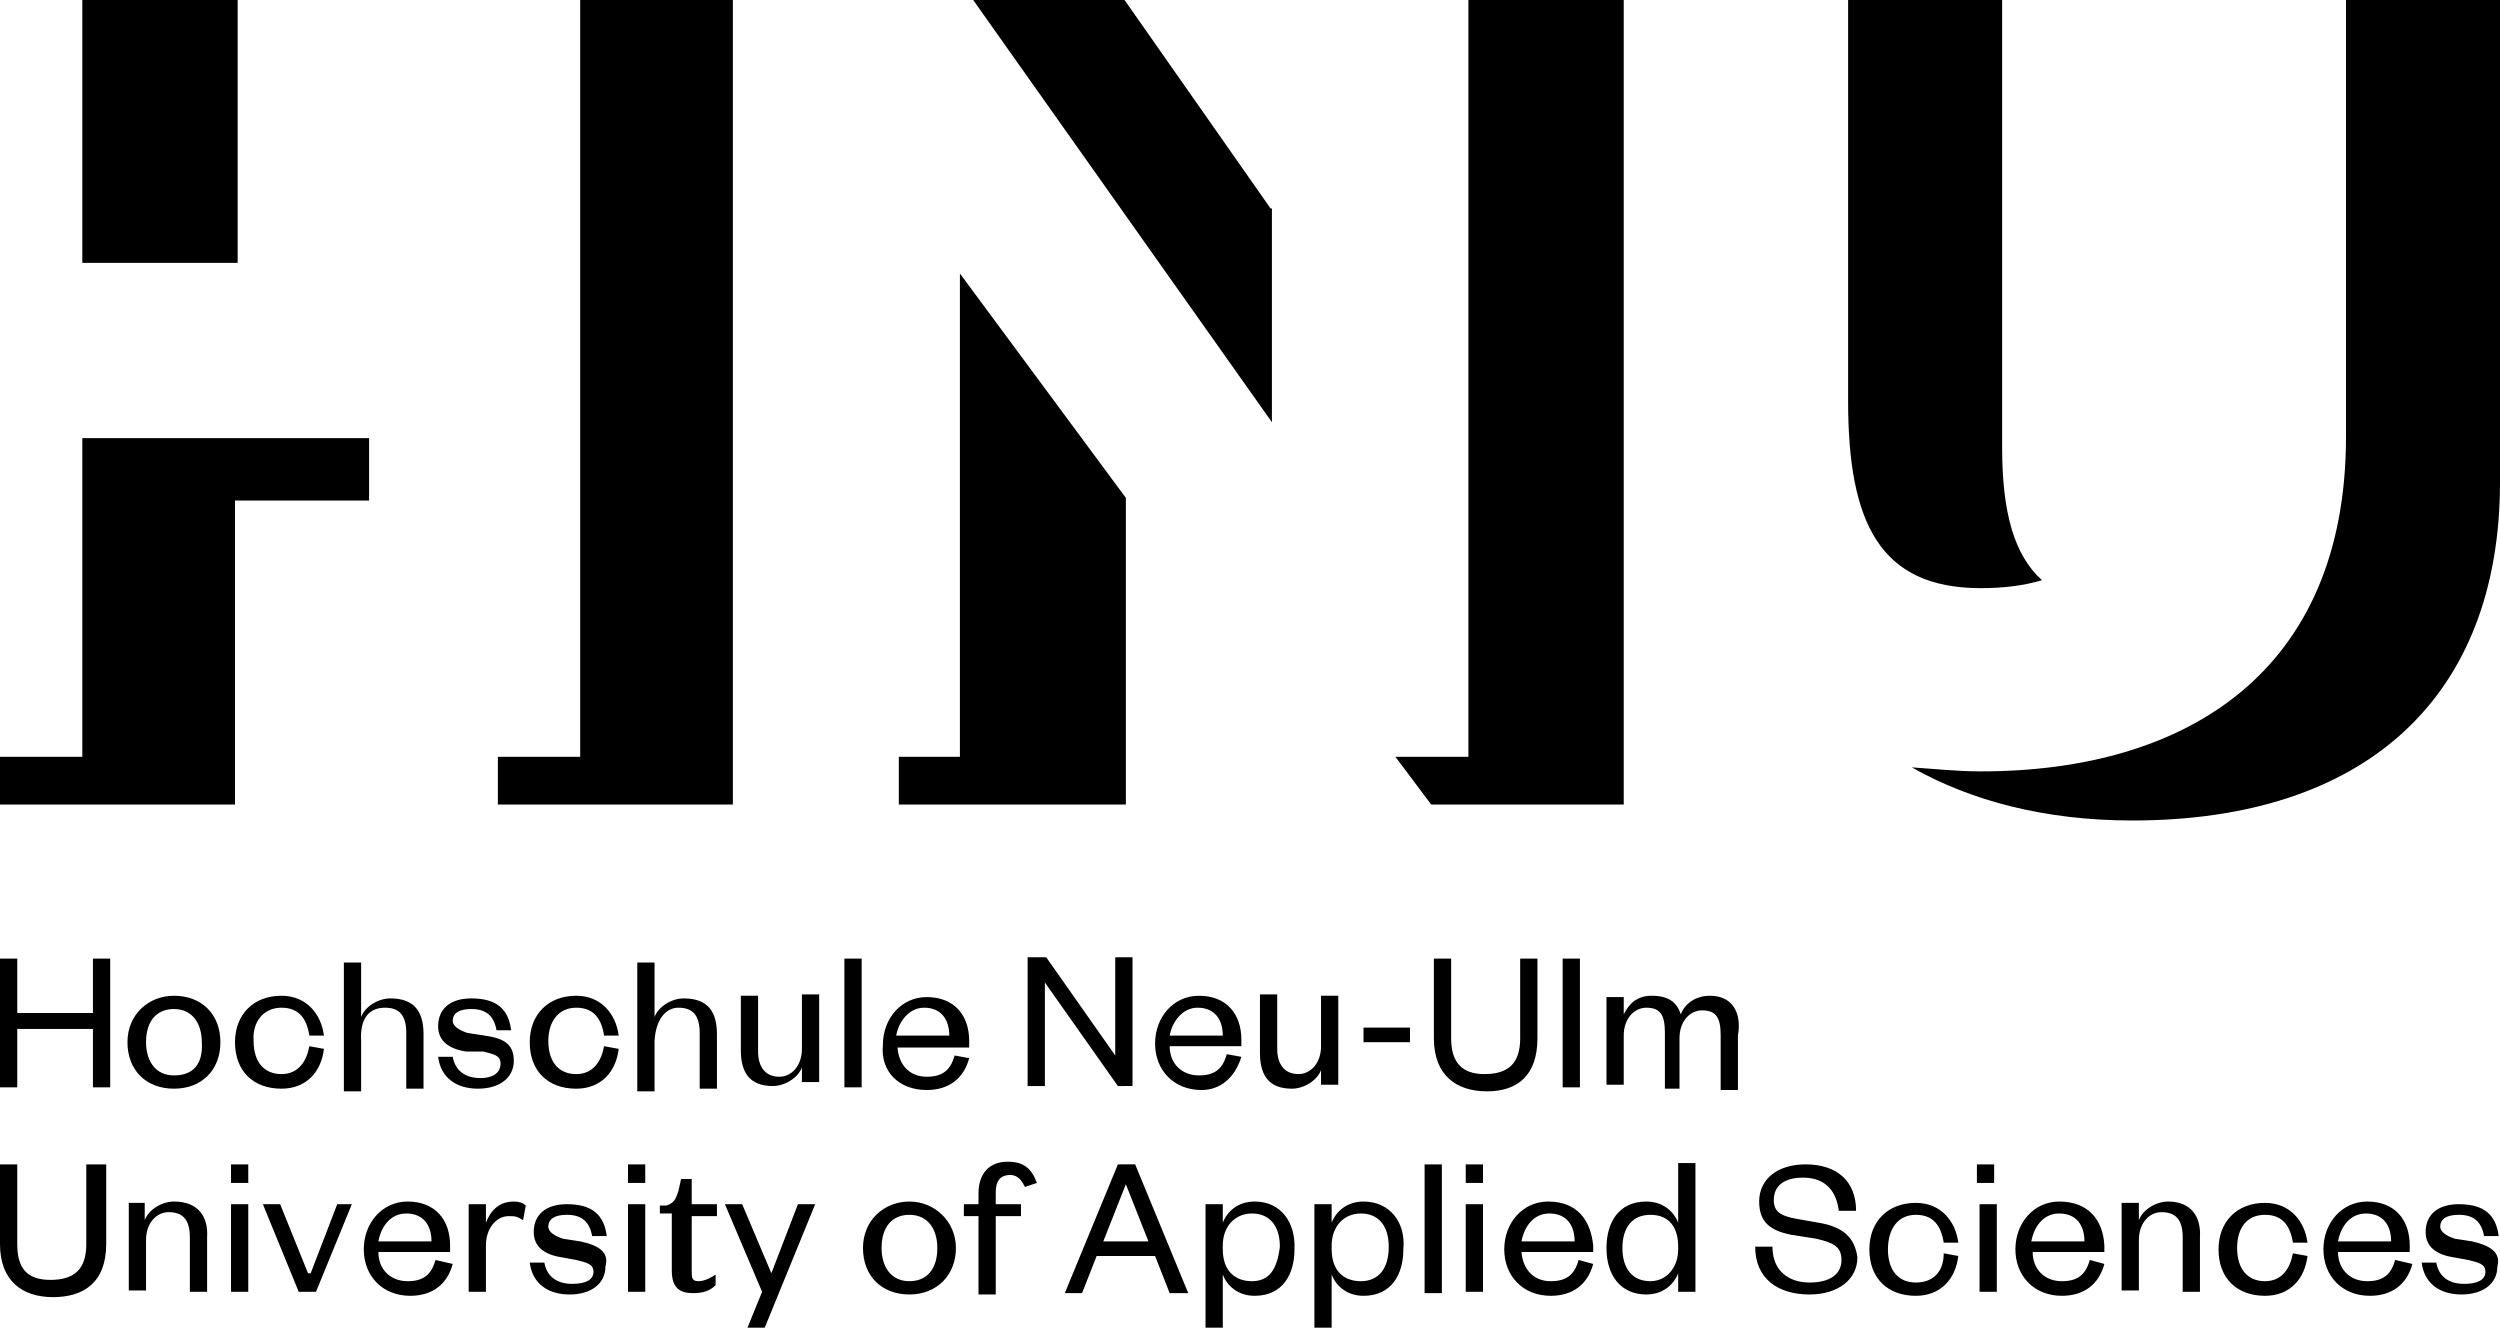
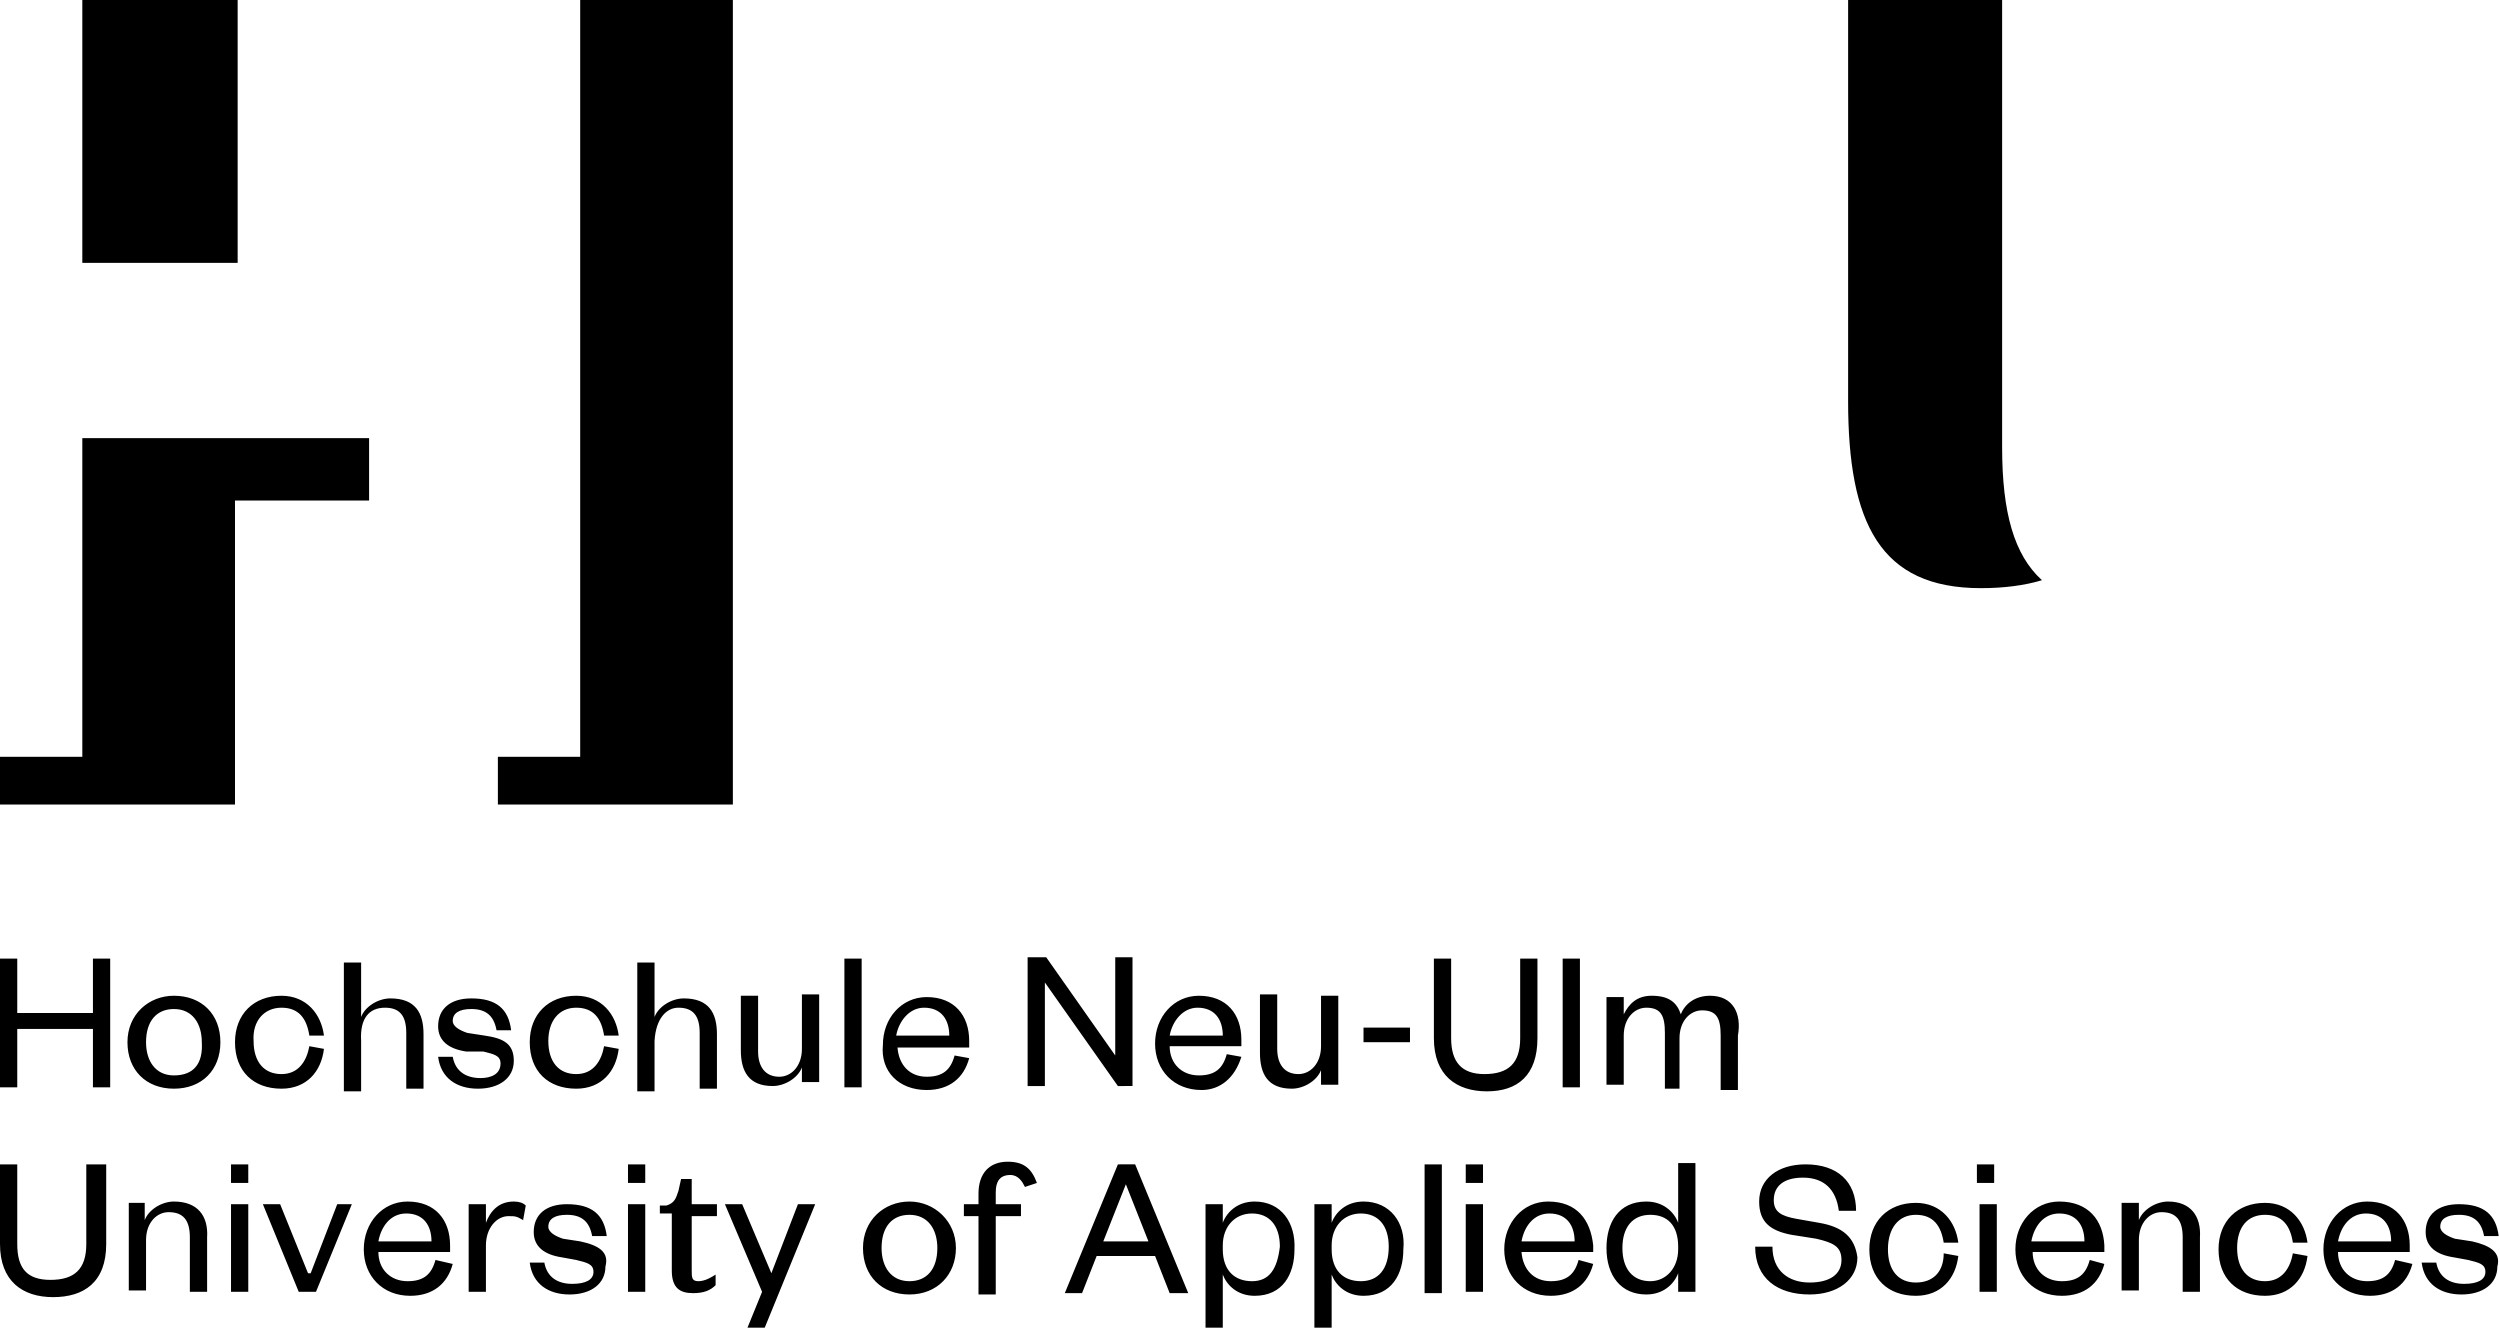
<svg xmlns="http://www.w3.org/2000/svg" version="1.1" id="Layer_1" x="0px" y="0px" viewBox="0 0 188.3 100" style="enable-background:new 0 0 188.3 100;" xml:space="preserve">
  <g>
    <path d="M7,76.3H1.3v-4.1H0v9.7h1.3v-4.4H7v4.4h1.3v-9.7H7V76.3z M13.1,75c-1.9,0-3.5,1.4-3.5,3.5s1.4,3.5,3.5,3.5s3.5-1.4,3.5-3.5   S15.2,75,13.1,75z M13.1,81c-1.4,0-2.1-1.1-2.1-2.5c0-1.6,0.8-2.5,2.1-2.5c1.4,0,2.1,1.1,2.1,2.5C15.3,80.1,14.6,81,13.1,81z    M21.2,75.9c1.3,0,1.9,0.8,2.1,2.1h1.1c-0.2-1.6-1.3-3-3.2-3c-2.1,0-3.5,1.4-3.5,3.5c0,2.2,1.4,3.5,3.5,3.5c1.9,0,3-1.3,3.2-3   l-1.1-0.2c-0.2,1.1-0.8,2.1-2.1,2.1c-1.3,0-2.1-0.9-2.1-2.5C19,76.9,19.9,75.9,21.2,75.9z M29,75.9c1.1,0,1.6,0.6,1.6,1.9V82h1.3   v-4.1c0-1.6-0.6-2.7-2.5-2.7c-0.9,0-1.9,0.6-2.2,1.4v-4.1h-1.3v9.7h1.3v-3.8C27.1,76.7,27.8,75.9,29,75.9z M36.2,81.2   c-1.1,0-1.9-0.5-2.1-1.6h-1.1c0.2,1.6,1.4,2.4,3,2.4s2.7-0.8,2.7-2.1c0-1.3-0.8-1.7-2.2-1.9l-1.3-0.2c-0.6-0.2-1.1-0.5-1.1-0.9   c0-0.6,0.5-0.9,1.4-0.9c1.1,0,1.7,0.5,1.9,1.6h1.1c-0.2-1.6-1.1-2.4-3-2.4c-1.6,0-2.5,0.8-2.5,2.1c0,1.1,0.8,1.7,2.1,1.9h1.3   c0.8,0.2,1.3,0.3,1.3,0.9C37.7,80.9,37,81.2,36.2,81.2z M43.4,75.9c1.3,0,1.9,0.8,2.1,2.1h1.1c-0.2-1.6-1.3-3-3.2-3   c-2.1,0-3.5,1.4-3.5,3.5c0,2.2,1.4,3.5,3.5,3.5c1.9,0,3-1.3,3.2-3l-1.1-0.2c-0.2,1.1-0.8,2.1-2.1,2.1c-1.3,0-2.1-0.9-2.1-2.5   C41.3,76.9,42.1,75.9,43.4,75.9z M51.1,75.9c1.1,0,1.6,0.6,1.6,1.9V82H54v-4.1c0-1.6-0.6-2.7-2.5-2.7c-0.9,0-1.9,0.6-2.2,1.4v-4.1   h-1.3v9.7h1.3v-3.8C49.4,76.7,50.2,75.9,51.1,75.9z M60.4,79c0,1.3-0.8,2.1-1.7,2.1c-1.1,0-1.6-0.8-1.6-1.9V75h-1.3v4.1   c0,1.6,0.6,2.7,2.4,2.7c0.9,0,1.9-0.6,2.2-1.4v1.1h1.3v-6.6h-1.3C60.4,74.8,60.4,79,60.4,79z M63.6,72.2h1.3v9.7h-1.3V72.2z    M69.8,82.1c1.7,0,2.8-0.9,3.2-2.4l-1.1-0.2c-0.3,1.1-0.9,1.6-2.1,1.6c-1.3,0-2.1-0.9-2.2-2.2h5.4v-0.5c0-1.9-1.1-3.3-3.2-3.3   c-1.9,0-3.3,1.6-3.3,3.6C66.3,80.7,67.7,82.1,69.8,82.1z M69.6,75.9c1.3,0,1.9,0.9,1.9,2.1h-4C67.7,76.9,68.5,75.9,69.6,75.9z    M85.3,81.8v-9.7H84v7.4l-5.2-7.4h-1.4v9.7h1.3v-7.8l5.5,7.8H85.3z M93.5,79.6l-1.1-0.2c-0.3,1.1-0.9,1.6-2.1,1.6   c-1.3,0-2.2-0.9-2.2-2.2h5.4v-0.5c0-1.9-1.1-3.3-3.2-3.3c-1.9,0-3.3,1.6-3.3,3.6s1.4,3.5,3.5,3.5C91.9,82.1,93,81.2,93.5,79.6z    M90.2,75.9c1.3,0,1.9,0.9,1.9,2.1h-4C88.3,76.9,89.1,75.9,90.2,75.9z M94.9,75.2v4.1c0,1.6,0.6,2.7,2.4,2.7c0.9,0,1.9-0.6,2.2-1.4   v1.1h1.3V75h-1.3v3.8c0,1.3-0.8,2.1-1.7,2.1c-1.1,0-1.6-0.8-1.6-1.9v-4.1h-1.3V75.2z M102.7,77.4h3.5v1.1h-3.5V77.4z M115.8,78.2   v-6h-1.3v6c0,1.9-0.9,2.7-2.7,2.7c-1.7,0-2.5-0.9-2.5-2.7v-6h-1.3v6c0,2.8,1.7,4,4,4S115.8,81,115.8,78.2z M117.7,72.2h1.3v9.7   h-1.3V72.2z M128.8,75c-1.1,0-1.9,0.6-2.2,1.4c-0.3-0.9-0.9-1.4-2.2-1.4c-1.1,0-1.7,0.6-2.1,1.4v-1.3H121v6.6h1.3V78   c0-1.3,0.8-2.1,1.7-2.1c1.1,0,1.4,0.6,1.4,1.9V82h1.1v-3.8c0-1.3,0.8-2.1,1.7-2.1c1.1,0,1.4,0.6,1.4,1.9v4.1h1.3V78   C131.2,76.3,130.5,75,128.8,75z M6.5,93.7c0,1.9-0.9,2.7-2.7,2.7s-2.5-0.9-2.5-2.7v-6H0v6c0,2.8,1.7,4,4,4s4-1.1,4-4v-6H6.5V93.7z    M13.1,90.5c-0.9,0-1.9,0.6-2.2,1.4v-1.3H9.7v6.6h1.3v-3.8c0-1.3,0.8-2.1,1.7-2.1c1.1,0,1.6,0.6,1.6,1.9v4.1h1.3v-4.1   C15.7,91.6,14.9,90.5,13.1,90.5z M17.4,90.7h1.3v6.6h-1.3V90.7z M17.4,87.7h1.3v1.4h-1.3V87.7z M23.4,95.9h-0.2l-2.1-5.2h-1.3   l2.7,6.6h1.3l2.7-6.6h-1.1L23.4,95.9z M30.7,90.5c-1.9,0-3.3,1.6-3.3,3.6s1.4,3.5,3.5,3.5c1.7,0,2.8-0.9,3.2-2.4l-1.3-0.3   c-0.3,1.1-0.9,1.6-2.1,1.6c-1.3,0-2.2-0.9-2.2-2.2h5.4v-0.5C33.9,91.9,32.8,90.5,30.7,90.5z M28.5,93.5c0.2-1.1,0.9-2.1,2.1-2.1   c1.3,0,1.9,0.9,1.9,2.1H28.5z M36.6,92.1v-1.4h-1.3v6.6h1.3v-3.5c0-1.3,0.8-2.2,1.7-2.2c0.5,0,0.6,0,1.1,0.3l0.2-1.1   c-0.2-0.2-0.5-0.3-0.9-0.3C37.5,90.5,36.9,91.3,36.6,92.1z M43.7,93.5l-1.3-0.2c-0.6-0.2-1.1-0.5-1.1-0.9c0-0.6,0.5-0.9,1.4-0.9   c1.1,0,1.7,0.5,1.9,1.6h1.1c-0.2-1.6-1.1-2.4-3-2.4c-1.6,0-2.5,0.8-2.5,2.1c0,1.1,0.8,1.7,2.1,1.9l1.1,0.2c0.8,0.2,1.3,0.3,1.3,0.9   c0,0.6-0.6,0.9-1.6,0.9c-1.1,0-1.9-0.5-2.1-1.6h-1.1c0.2,1.6,1.4,2.4,3,2.4c1.6,0,2.7-0.8,2.7-2.1C45.9,94.3,45.1,93.8,43.7,93.5z    M47.3,87.7h1.3v1.4h-1.3V87.7z M47.3,90.7h1.3v6.6h-1.3V90.7z M52.1,95.7v-4.1H54v-0.9h-1.9v-1.9h-0.8l-0.2,0.9   c-0.2,0.6-0.3,0.9-0.9,1.1h-0.5v0.6h0.9v4.3c0,1.3,0.6,1.7,1.6,1.7c0.8,0,1.3-0.2,1.7-0.6V96c-0.3,0.2-0.8,0.5-1.3,0.5   S52.1,96.2,52.1,95.7z M58.1,95.9l-2.2-5.2h-1.3l2.8,6.6l-1.1,2.7h1.3l3.8-9.3h-1.3L58.1,95.9z M68.5,90.5c-1.9,0-3.5,1.4-3.5,3.5   s1.4,3.5,3.5,3.5S72,96,72,94S70.4,90.5,68.5,90.5z M68.5,96.5c-1.4,0-2.1-1.1-2.1-2.5c0-1.6,0.8-2.5,2.1-2.5   c1.4,0,2.1,1.1,2.1,2.5C70.6,95.6,69.8,96.5,68.5,96.5z M75.9,87.5c-1.4,0-2.2,0.9-2.2,2.4v0.8h-1.1v0.9h1.1v5.9H75v-5.9h1.9v-0.9   H75v-0.9c0-0.8,0.3-1.3,1.1-1.3c0.6,0,0.9,0.5,1.1,0.9l0.9-0.3C77.7,88,77.1,87.5,75.9,87.5z M84.2,87.7l-4,9.7h1.3l1.1-2.8H87   l1.1,2.8h1.4l-4-9.7H84.2z M83.1,93.5l1.7-4.3l1.7,4.3C86.6,93.5,83.1,93.5,83.1,93.5z M94.5,90.5c-1.3,0-2.1,0.8-2.4,1.6v-1.4   h-1.3v9.3h1.3v-4c0.3,0.8,1.1,1.6,2.4,1.6c2.1,0,3-1.6,3-3.5C97.6,92.1,96.5,90.5,94.5,90.5z M94.3,96.5c-1.3,0-2.2-0.8-2.2-2.4   v-0.3c0-1.4,0.9-2.4,2.2-2.4c1.3,0,2.1,0.9,2.1,2.5C96.2,95.6,95.6,96.5,94.3,96.5z M102.7,90.5c-1.3,0-2.1,0.8-2.4,1.6v-1.4h-1.3   v9.3h1.3v-4c0.3,0.8,1.1,1.6,2.4,1.6c2.1,0,3-1.6,3-3.5C105.9,92.1,104.7,90.5,102.7,90.5z M102.5,96.5c-1.3,0-2.2-0.8-2.2-2.4   v-0.3c0-1.4,0.9-2.4,2.2-2.4c1.3,0,2.1,0.9,2.1,2.5C104.6,95.6,103.8,96.5,102.5,96.5z M107.3,87.7h1.3v9.7h-1.3V87.7z M110.4,87.7   h1.3v1.4h-1.3V87.7z M110.4,90.7h1.3v6.6h-1.3V90.7z M116.6,90.5c-1.9,0-3.3,1.6-3.3,3.6s1.4,3.5,3.5,3.5c1.7,0,2.8-0.9,3.2-2.4   l-1.1-0.3c-0.3,1.1-0.9,1.6-2.1,1.6c-1.3,0-2.1-0.9-2.2-2.2h5.4v-0.5C119.8,91.9,118.8,90.5,116.6,90.5z M114.6,93.5   c0.2-1.1,0.9-2.1,2.1-2.1c1.3,0,1.9,0.9,1.9,2.1H114.6z M126.4,92.1c-0.3-0.8-1.1-1.6-2.4-1.6c-2.1,0-3,1.6-3,3.5   c0,2.1,1.1,3.5,3,3.5c1.3,0,2.1-0.8,2.4-1.6v1.4h1.3v-9.7h-1.3C126.4,87.7,126.4,92.1,126.4,92.1z M126.4,94.1   c0,1.4-0.9,2.4-2.1,2.4c-1.3,0-2.1-0.9-2.1-2.5s0.8-2.5,2.1-2.5c1.3,0,2.1,0.8,2.1,2.4C126.4,93.8,126.4,94.1,126.4,94.1z    M137,92.1l-1.7-0.3c-1.1-0.2-1.7-0.5-1.7-1.4c0-1.1,0.8-1.7,2.2-1.7c1.6,0,2.5,0.9,2.7,2.5h1.3c0-2.2-1.4-3.5-3.8-3.5   c-2.1,0-3.5,1.1-3.5,2.8c0,1.6,0.9,2.2,2.4,2.5l1.9,0.3c1.3,0.3,1.9,0.6,1.9,1.6c0,1.1-0.9,1.7-2.4,1.7c-1.6,0-2.8-0.9-2.8-2.7   h-1.3c0,2.4,1.7,3.6,4.1,3.6c2.1,0,3.6-1.1,3.6-2.8C139.7,93.2,138.8,92.4,137,92.1z M144.3,91.5c1.3,0,1.9,0.8,2.1,2.1h1.1   c-0.2-1.6-1.3-3-3.2-3c-2.1,0-3.5,1.4-3.5,3.5c0,2.2,1.4,3.5,3.5,3.5c1.9,0,3-1.3,3.2-3l-1.1-0.2c0,1.4-0.8,2.2-2.1,2.2   c-1.3,0-2.1-0.9-2.1-2.5S143,91.5,144.3,91.5z M148.9,87.7h1.3v1.4h-1.3V87.7z M149.1,90.7h1.3v6.6h-1.3V90.7z M155.1,90.5   c-1.9,0-3.3,1.6-3.3,3.6s1.4,3.5,3.5,3.5c1.7,0,2.8-0.9,3.2-2.4l-1.1-0.3c-0.3,1.1-0.9,1.6-2.1,1.6c-1.3,0-2.2-0.9-2.2-2.2h5.4   v-0.5C158.4,91.9,157.3,90.5,155.1,90.5z M153,93.5c0.2-1.1,0.9-2.1,2.1-2.1c1.3,0,1.9,0.9,1.9,2.1H153z M163.3,90.5   c-0.9,0-1.9,0.6-2.2,1.4v-1.3h-1.3v6.6h1.3v-3.8c0-1.3,0.8-2.1,1.7-2.1c1.1,0,1.6,0.6,1.6,1.9v4.1h1.3v-4.1   C165.8,91.6,165,90.5,163.3,90.5z M170.6,91.5c1.3,0,1.9,0.8,2.1,2.1h1.1c-0.2-1.6-1.3-3-3.2-3c-2.1,0-3.5,1.4-3.5,3.5   c0,2.2,1.4,3.5,3.5,3.5c1.9,0,3-1.3,3.2-3l-1.1-0.2c-0.2,1.1-0.8,2.1-2.1,2.1s-2.1-0.9-2.1-2.5C168.5,92.4,169.3,91.5,170.6,91.5z    M178.3,90.5c-1.9,0-3.3,1.6-3.3,3.6s1.4,3.5,3.5,3.5c1.7,0,2.8-0.9,3.2-2.4l-1.3-0.3c-0.3,1.1-0.9,1.6-2.1,1.6   c-1.3,0-2.2-0.9-2.2-2.2h5.4v-0.5C181.5,91.9,180.4,90.5,178.3,90.5z M176.1,93.5c0.2-1.1,0.9-2.1,2.1-2.1c1.3,0,1.9,0.9,1.9,2.1   H176.1z M186.2,93.5l-1.3-0.2c-0.6-0.2-1.1-0.5-1.1-0.9c0-0.6,0.5-0.9,1.4-0.9c1.1,0,1.7,0.5,1.9,1.6h1.1c-0.2-1.6-1.1-2.4-3-2.4   c-1.6,0-2.5,0.8-2.5,2.1c0,1.1,0.8,1.7,2.1,1.9l1.1,0.2c0.8,0.2,1.3,0.3,1.3,0.9c0,0.6-0.6,0.9-1.6,0.9c-1.1,0-1.9-0.5-2.1-1.6   h-1.1c0.2,1.6,1.4,2.4,3,2.4c1.6,0,2.7-0.8,2.7-2.1C188.4,94.3,187.5,93.8,186.2,93.5z M6.2,0h11.7v19.8H6.2V0z M17.7,37.7h10.1   v-4.7H6.2V57H0v3.6h17.7V37.7z M55.2,0H43.7v57h-6.2v3.6h17.7V0z M149.2,44.3c1.7,0,3.3-0.2,4.6-0.6c-2.1-1.9-3-5.1-3-10V0h-11.6   v30.2C139.2,39.4,141.6,44.3,149.2,44.3z">
  </path>
-     <path d="M144,57.8c4.4,2.5,10,4,16.6,4c17.6,0,27.7-9.3,27.7-25.5V0h-11.6v32.9c0,17.7-12,25.2-27.5,25.2   C147.3,58.1,145.6,57.9,144,57.8z M95.7,15.7L84.7,0H73.3l22.5,31.8V15.7z M122.3,60.6V0h-11.7v57h-5.5l2.7,3.6H122.3z M84.8,37.5   L72.3,20.6V57h-4.6v3.6h17.1V37.5z">
-   </path>
  </g>
</svg>